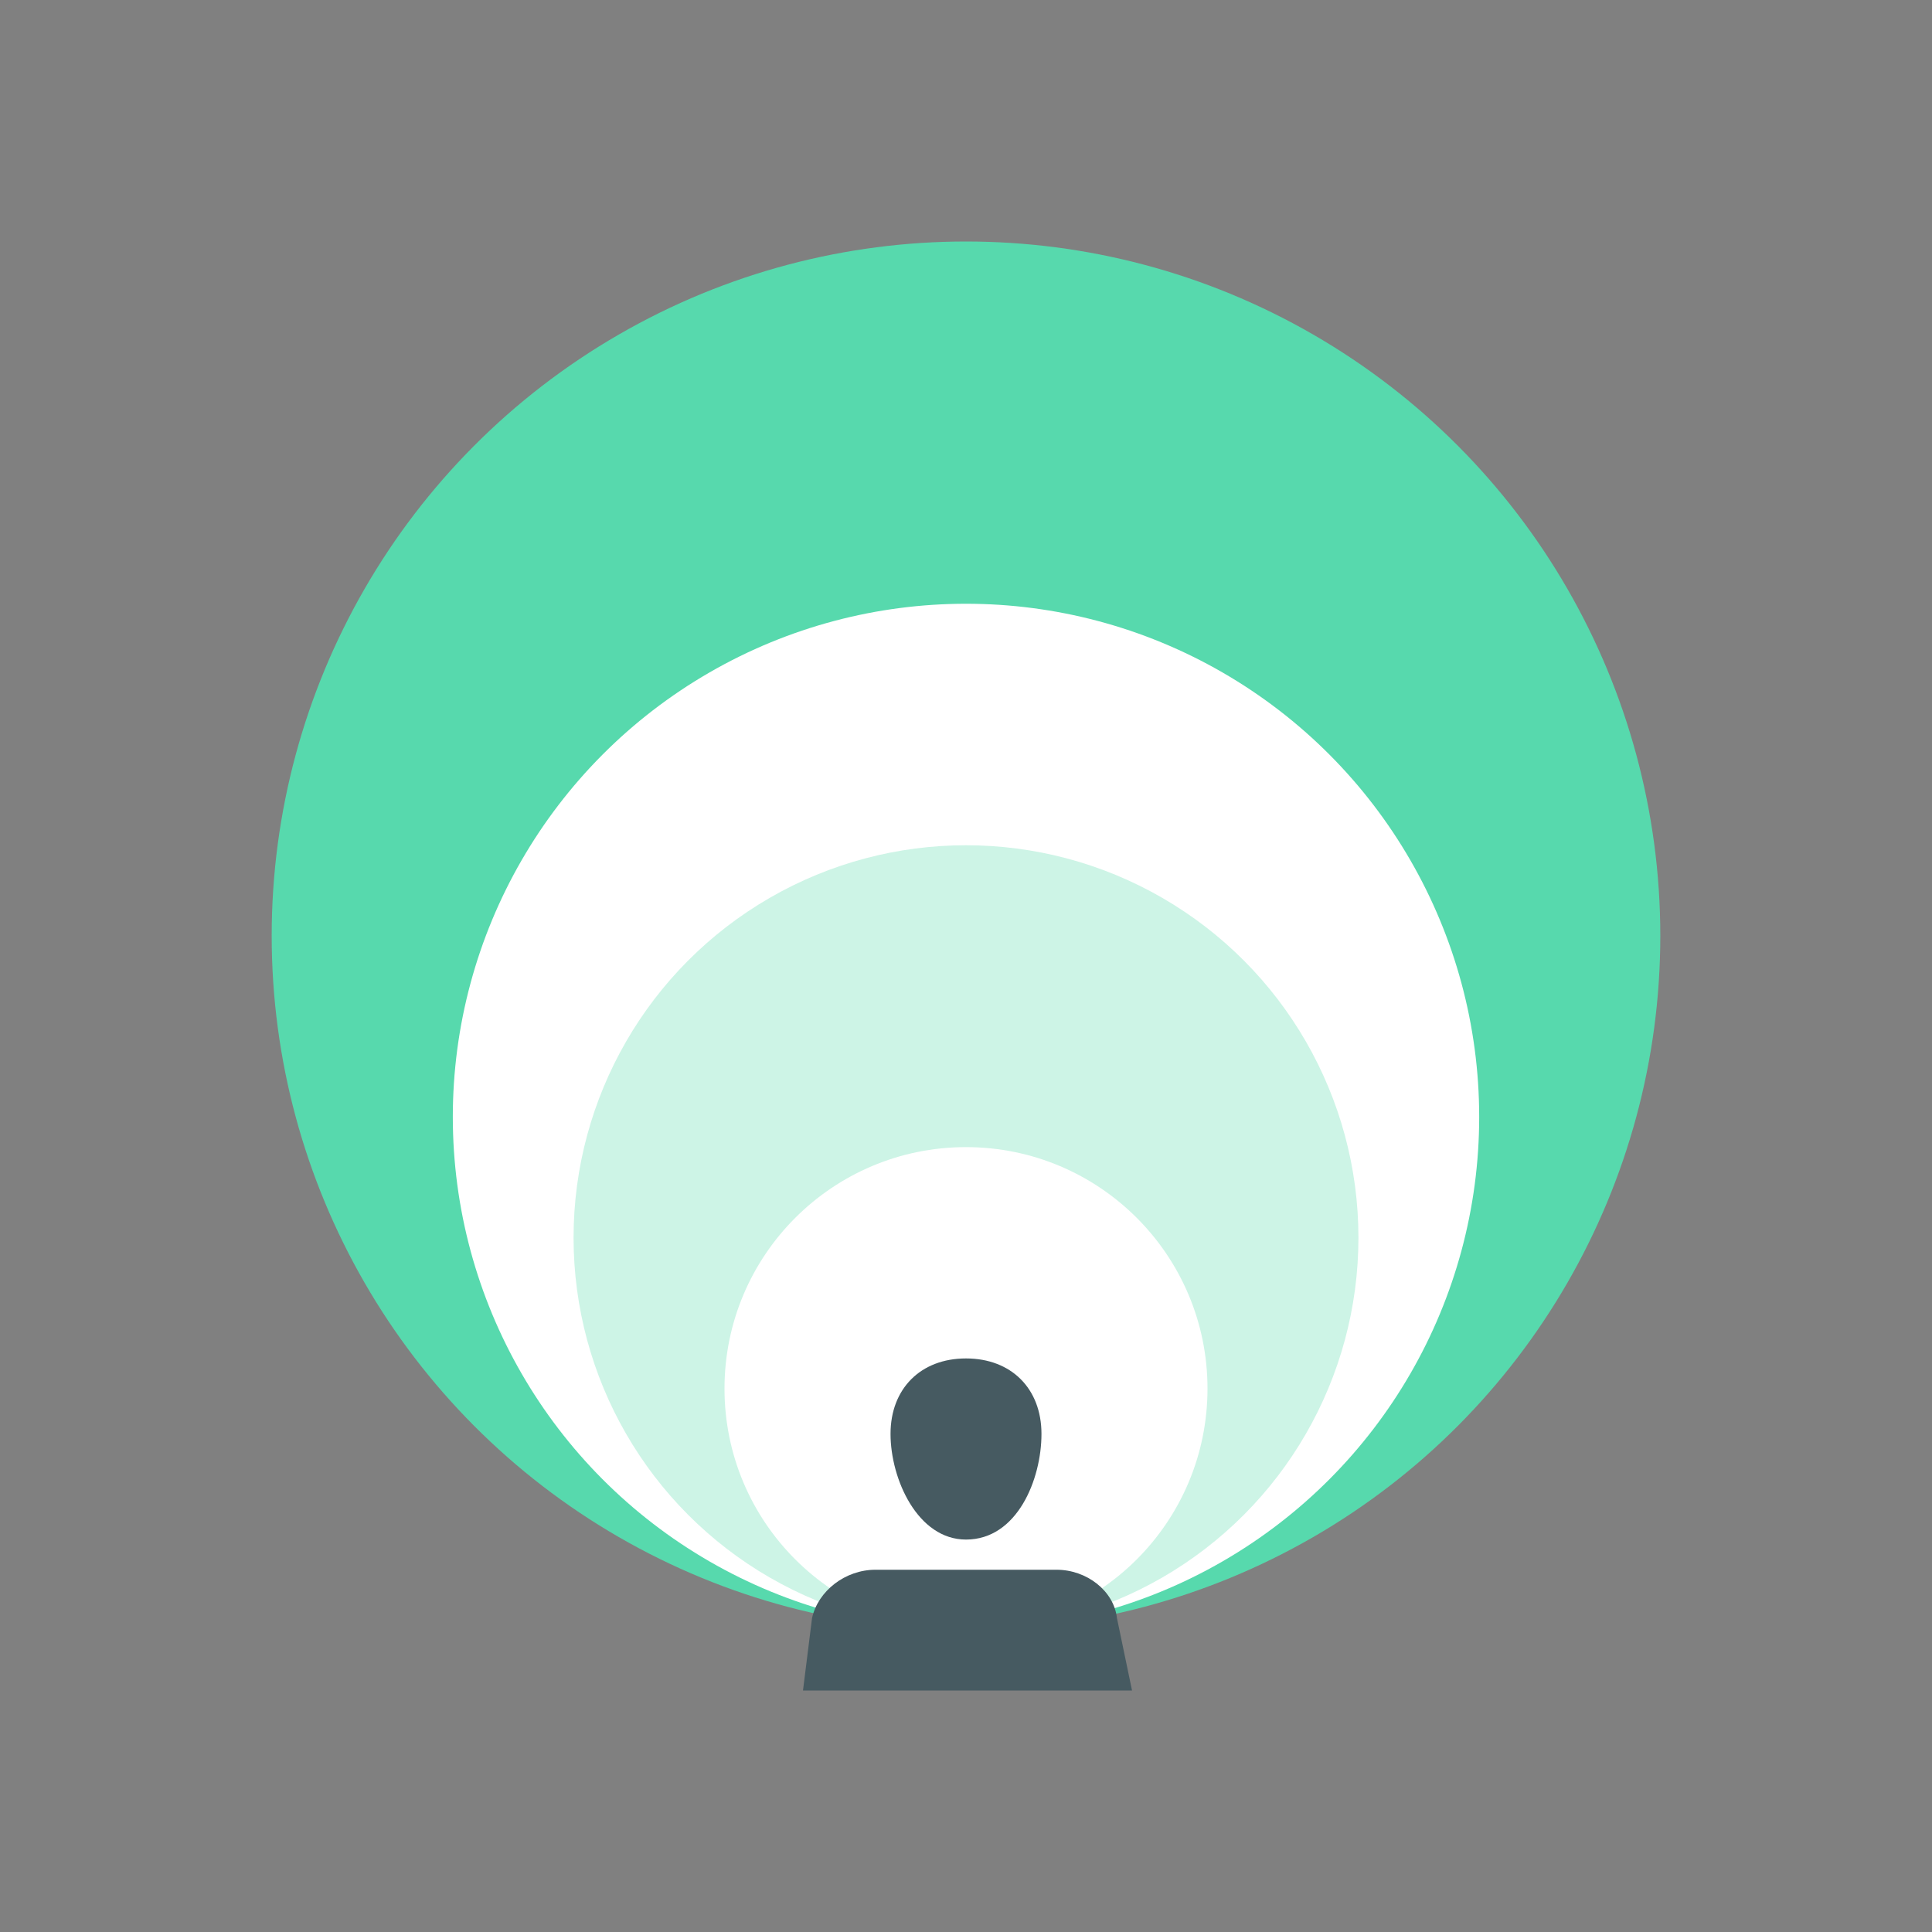
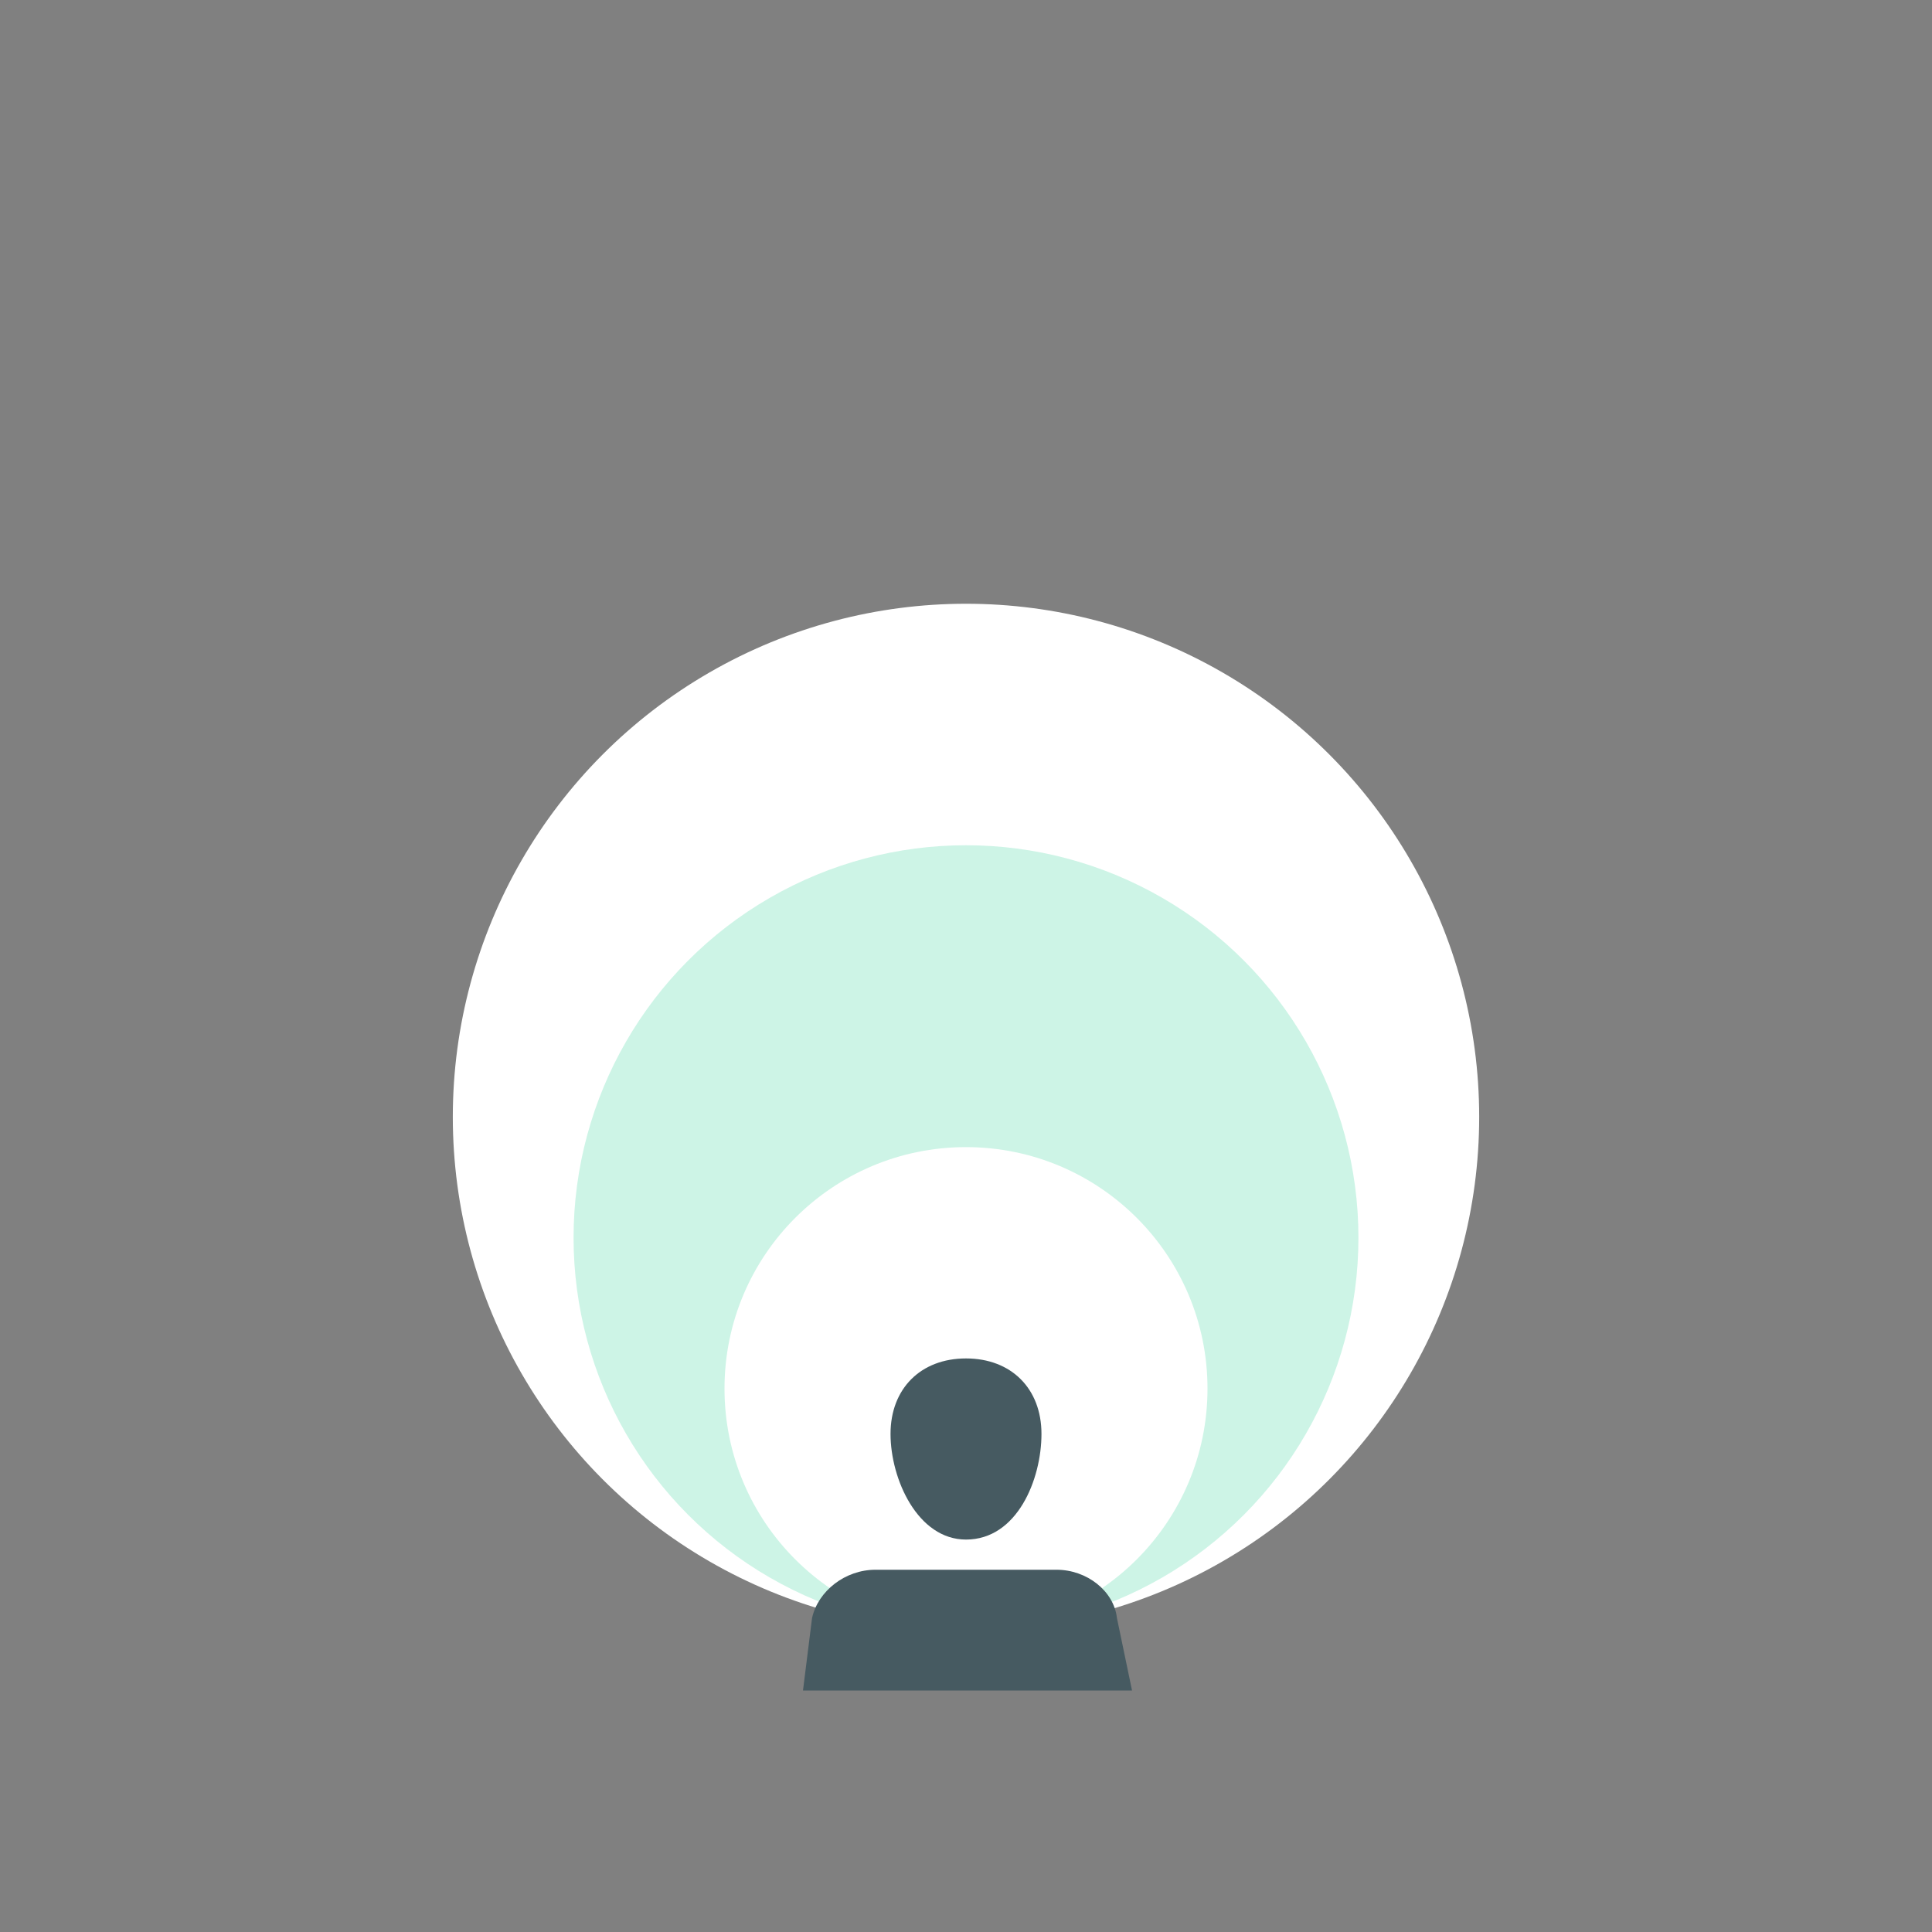
<svg xmlns="http://www.w3.org/2000/svg" id="Layer_1" version="1.1" viewBox="0 0 64 64">
  <rect x="0" y="0" width="64" height="64" fill="#808080" stroke="none" />
  <defs>
    <style>
      .st0 {
        fill: #cdf4e6;
      }

      .st1 {
        fill: #fff;
      }

      .st2 {
        fill: #465a61;
      }

      .st3 {
        fill: #57d9ad;
      }
    </style>
  </defs>
-   <circle class="st3" cx="32" cy="31" r="23" />
  <circle class="st1" cx="32" cy="37" r="17" />
  <circle class="st0" cx="32" cy="41" r="13" />
  <circle class="st1" cx="32" cy="46" r="8" />
  <path class="st2" d="M35,52h-6c-1,0-1.9.7-2.1,1.6l-.3,2.4h10.9l-.5-2.4c-.1-.9-1-1.6-2-1.6ZM34.5,47.5c0,1.5-.8,3.5-2.5,3.5-1.6,0-2.5-2-2.5-3.5s1-2.5,2.5-2.5,2.5,1,2.5,2.5Z" />
</svg>